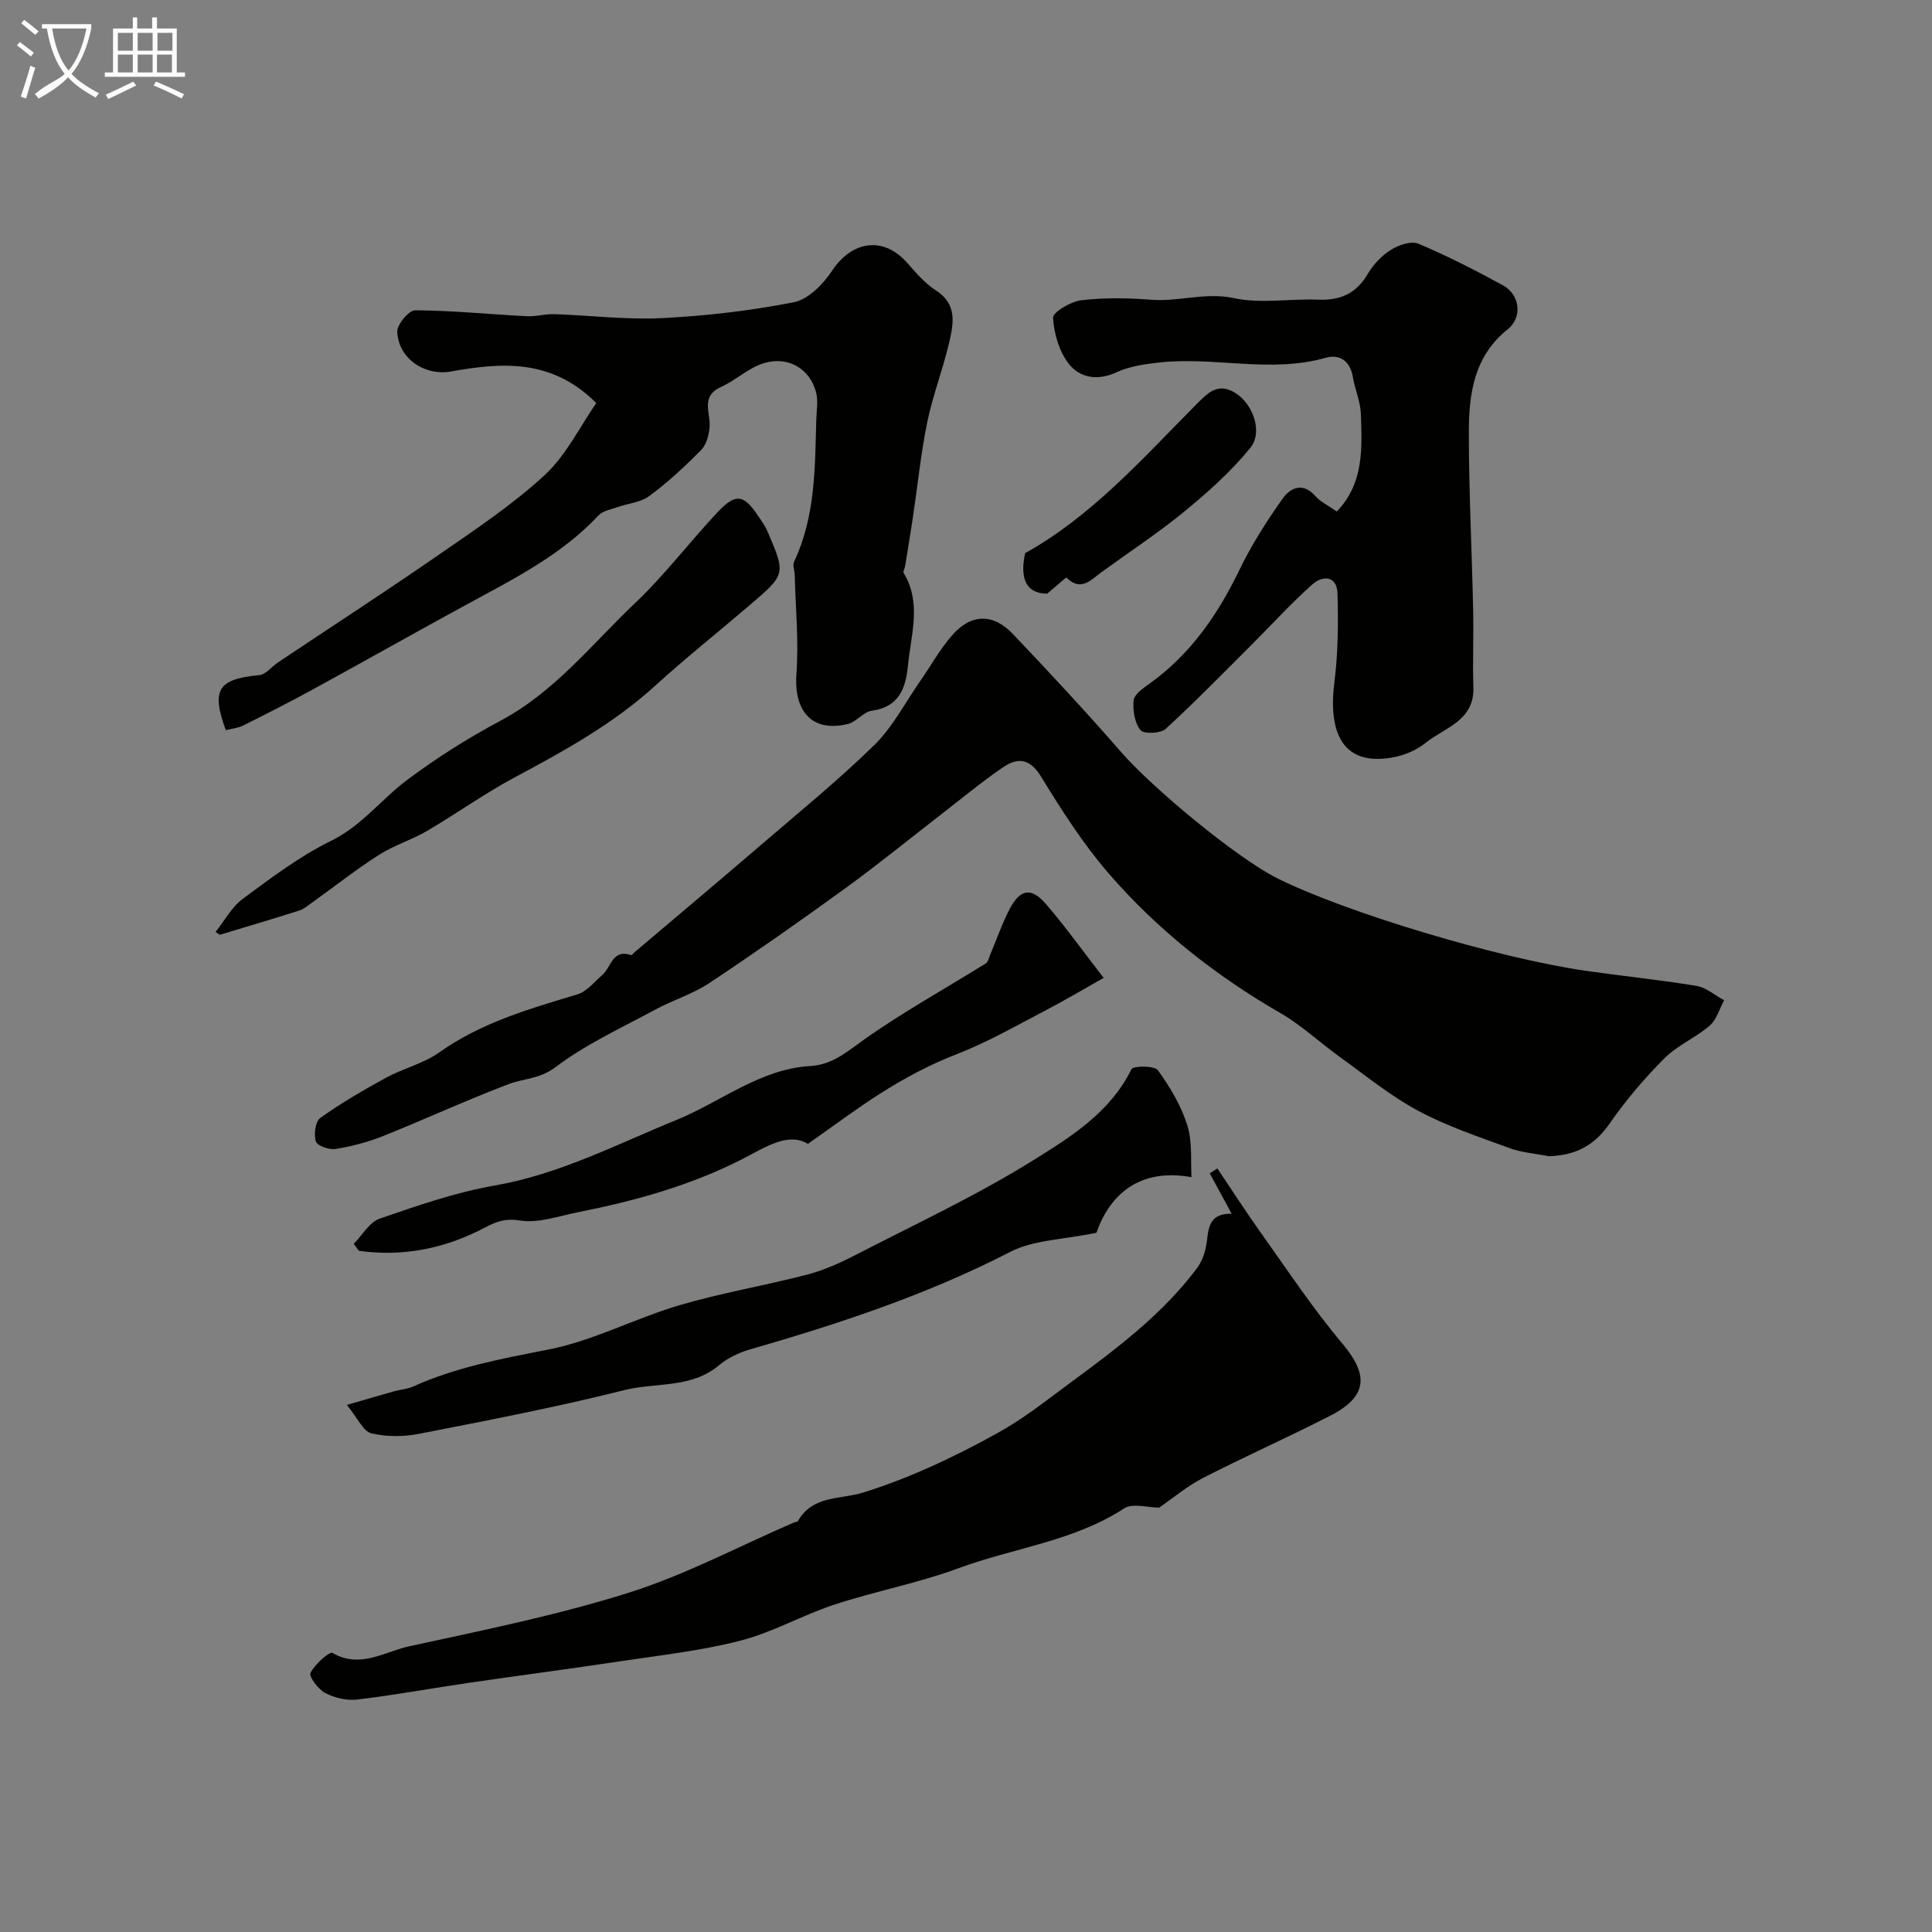
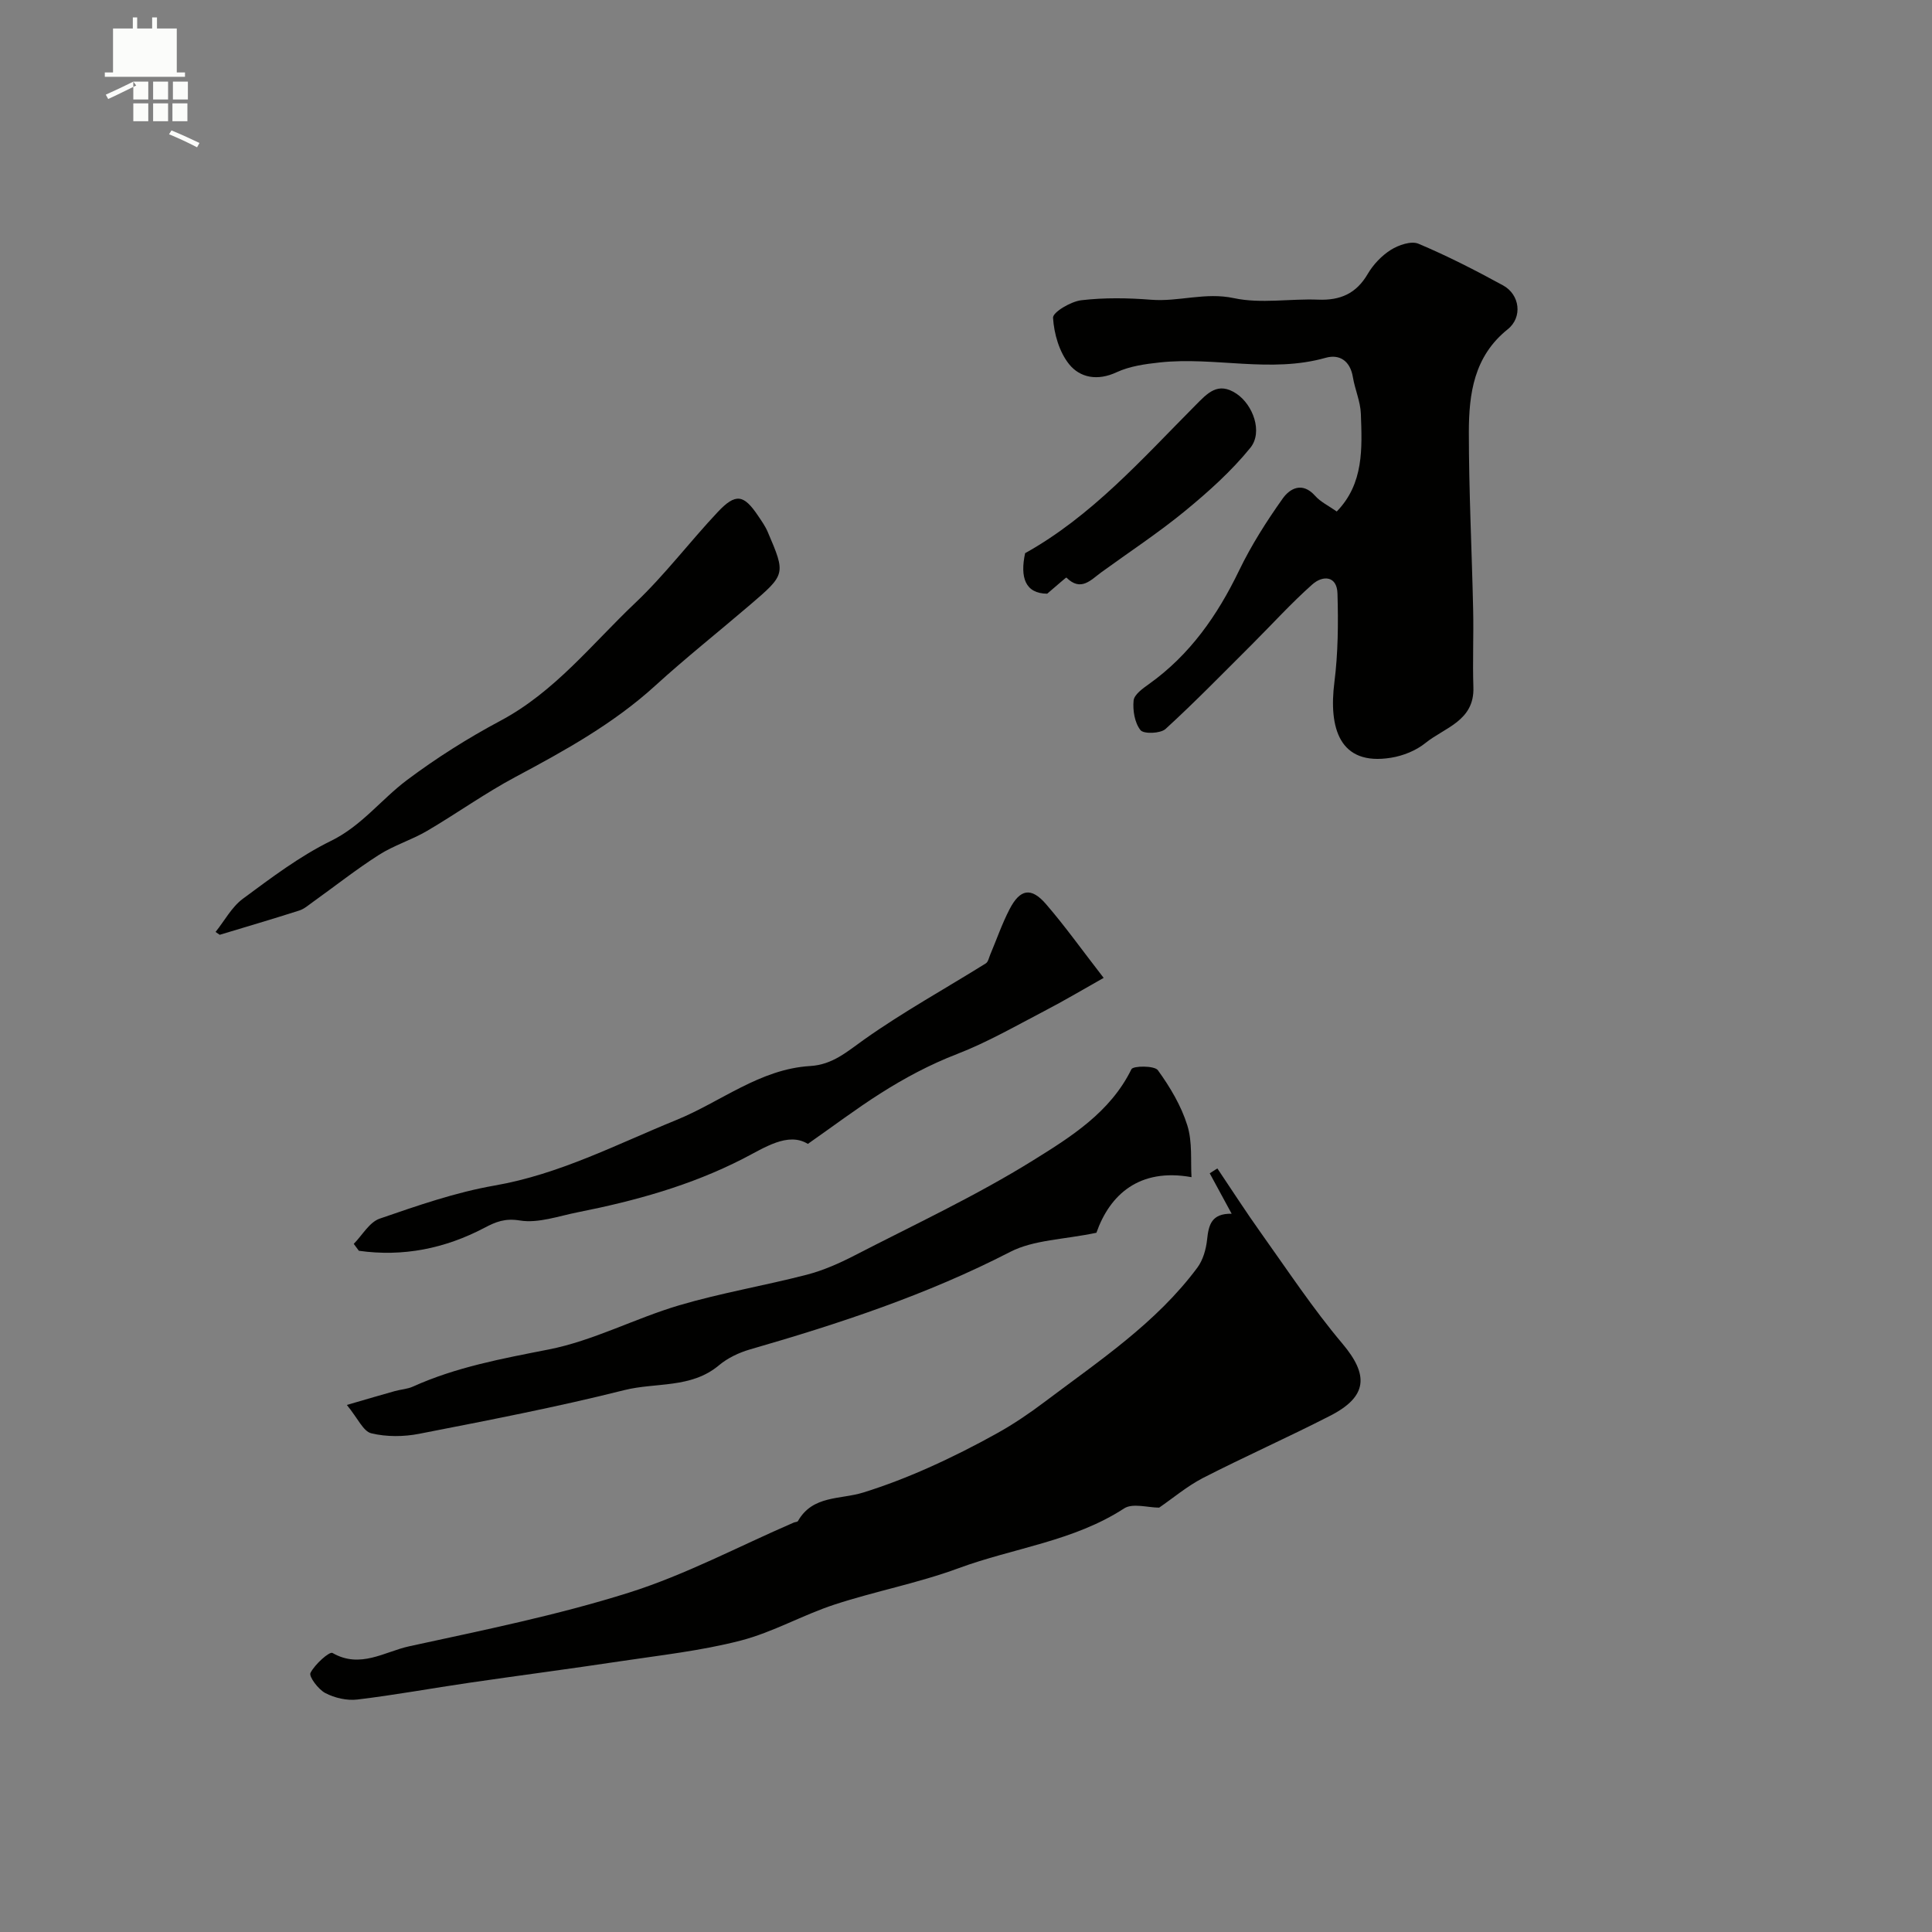
<svg xmlns="http://www.w3.org/2000/svg" enable-background="new 0 0 400 400" viewBox="0 0 400 400">
  <rect x="0" y="0" width="400" height="400" fill="#808080" stroke="none" />
-   <path d="m6.4 11.7c-1-.8-1.9-1.6-2.9-2.3l.6-.7c.9.7 1.9 1.4 2.9 2.2zm-2.1 8.3c.7-2.1 1.4-4.2 2-6.4.2.1.6.3 1 .4-.7 2.3-1.3 4.4-1.9 6.4zm3-12.8c-1.1-.9-2.1-1.7-2.9-2.4l.6-.7c1 .8 2 1.5 3 2.4zm1.4-1.3v-.9h10.2v.9c-.9 4.2-2.3 7.3-4.1 9.4 1.3 1.4 3.2 2.7 5.7 4-.2.2-.4.5-.7.9-2.5-1.4-4.4-2.7-5.7-4.2-1.4 1.5-3.5 3-6.1 4.4 0 0 0 0-.1-.1-.3-.4-.5-.7-.7-.8 2.7-2.3 4.7-2.8 6.2-4.2-1.8-2.2-3-5.3-3.7-9.4zm9.2 0h-7.1c.6 3.8 1.7 6.7 3.4 8.7 1.7-2 2.9-4.8 3.7-8.7z" fill="#fbfcfa" />
-   <path d="m31.6 3.6h.9v2.3h4.1v9.1h1.7v.9h-16.6v-.9h1.7v-9.1h4.1v-2.3h.9v2.3h3.1v-2.3zm-4 13.3.6.8c-1.9.9-3.8 1.9-5.8 2.8-.2-.3-.3-.6-.5-.9 2-.9 3.9-1.8 5.7-2.7zm-3.2-10.1v3.7h3.1v-3.7zm0 4.5v3.7h3.1v-3.7zm4.1-4.5v3.7h3.1v-3.7zm0 4.5v3.7h3.1v-3.7zm9.1 9.1c-2.1-1.1-4.1-2-5.8-2.7l.5-.8c2.2.9 4.1 1.8 5.8 2.6zm-1.9-13.6h-3.1v3.7h3.1zm-3.2 4.5v3.7h3.1v-3.7z" fill="#fbfcfa" />
+   <path d="m31.6 3.6h.9v2.3h4.1v9.1h1.7v.9h-16.6v-.9h1.7v-9.1h4.1v-2.3h.9v2.3h3.1v-2.3zm-4 13.3.6.8c-1.9.9-3.8 1.9-5.8 2.8-.2-.3-.3-.6-.5-.9 2-.9 3.9-1.8 5.7-2.7zv3.7h3.1v-3.7zm0 4.5v3.7h3.1v-3.7zm4.1-4.5v3.7h3.1v-3.7zm0 4.5v3.7h3.1v-3.7zm9.1 9.1c-2.1-1.1-4.1-2-5.8-2.7l.5-.8c2.2.9 4.1 1.8 5.8 2.6zm-1.9-13.6h-3.1v3.7h3.1zm-3.2 4.5v3.7h3.1v-3.7z" fill="#fbfcfa" />
  <g fill="#010100">
-     <path d="m320.63 239.38c-2.71-.54-5.55-.74-8.11-1.68-6.4-2.35-12.95-4.53-18.93-7.74-5.76-3.09-10.91-7.33-16.25-11.17-4.11-2.95-7.85-6.51-12.21-9.02-13.45-7.77-25.51-17.27-35.63-28.98-5.3-6.14-9.73-13.09-13.98-20.03-2.37-3.87-4.93-3.92-7.95-1.84-4.3 2.95-8.34 6.3-12.47 9.5-6.72 5.2-13.31 10.57-20.19 15.56-9.23 6.7-18.58 13.26-28.08 19.57-3.44 2.28-7.55 3.52-11.21 5.5-6.99 3.78-14.34 7.15-20.62 11.9-3.27 2.47-6.58 2.31-9.79 3.54-8.73 3.32-17.23 7.25-25.9 10.72-3.13 1.25-6.47 2.13-9.8 2.67-1.33.22-3.81-.64-4.11-1.55-.47-1.42-.12-4.13.91-4.87 4.33-3.09 8.96-5.79 13.64-8.34 3.54-1.93 7.69-2.9 10.93-5.19 8.71-6.19 18.66-9.05 28.66-12.05 1.95-.59 3.5-2.59 5.16-4.02 1.84-1.58 2.07-5.44 5.95-4.12.16.06.5-.39.75-.61 8.77-7.44 17.58-14.83 26.3-22.32 7.87-6.76 15.93-13.33 23.33-20.57 3.78-3.7 6.31-8.67 9.39-13.09 2.24-3.21 4.15-6.7 6.71-9.63 3.95-4.51 8.51-4.56 12.63-.21 7.54 7.97 15.04 15.98 22.23 24.26 6.57 7.57 24 22.03 32.48 26.28 14.05 7.03 45.7 16.55 63.96 19.16 7.6 1.09 15.25 1.86 22.82 3.11 2.01.33 3.81 1.95 5.71 2.97-.97 1.78-1.55 4.02-2.99 5.26-2.92 2.51-6.7 4.08-9.39 6.78-4.16 4.18-8.04 8.74-11.39 13.58-3.18 4.58-7.16 6.52-12.56 6.67z" />
-     <path d="m46.75 151.17c-3.08-8.41-1.58-10.58 6.91-11.39 1.39-.13 2.62-1.79 3.96-2.68 10.98-7.34 22.06-14.52 32.92-22.03 7.61-5.27 15.42-10.43 22.19-16.67 4.52-4.16 7.37-10.14 10.72-14.95-9.22-9.24-19.59-8.41-30.07-6.54-5.38.96-10.88-2.59-11.13-8.2-.07-1.51 2.4-4.48 3.7-4.47 7.7.05 15.4.83 23.11 1.23 1.88.1 3.79-.49 5.67-.43 7.45.25 14.92 1.19 22.33.82 9.15-.46 18.33-1.52 27.3-3.29 2.99-.59 6.08-3.74 7.91-6.51 4.1-6.22 10.6-7.19 15.46-1.74 1.85 2.08 3.71 4.31 6.02 5.79 4.5 2.88 3.67 6.92 2.76 10.83-1.28 5.52-3.38 10.86-4.52 16.4-1.34 6.53-2 13.21-2.99 19.81-.5 3.37-1.07 6.72-1.61 10.08-.08.48-.48 1.1-.3 1.39 3.78 6.24 1.51 12.76.89 19.17-.45 4.67-1.81 8.57-7.48 9.36-1.75.24-3.2 2.32-4.99 2.75-7.33 1.77-11.19-2.58-10.62-10.39.5-6.77-.18-13.64-.35-20.46-.02-.93-.48-2.03-.13-2.76 4.42-9.36 4.31-19.4 4.59-29.38.05-1.91.43-3.94-.05-5.73-1.32-4.87-5.77-7.53-10.83-5.98-3.15.96-5.76 3.52-8.83 4.91-4.33 1.96-2.15 5.34-2.37 8.3-.13 1.65-.67 3.66-1.77 4.77-3.35 3.4-6.88 6.68-10.71 9.51-1.81 1.34-4.45 1.54-6.69 2.33-1.33.47-2.96.75-3.84 1.7-7.67 8.18-17.49 13.11-27.13 18.35-10.72 5.83-21.35 11.84-32.06 17.7-4.74 2.59-9.56 5.04-14.4 7.45-1.1.54-2.41.65-3.57.95z" />
    <path d="m239.99 312.14c-2.33 0-5.48-.99-7.25.16-10.5 6.83-22.9 8.18-34.28 12.38-8.34 3.08-17.19 4.75-25.66 7.52-6.6 2.16-12.78 5.74-19.47 7.47-8.18 2.11-16.67 3.04-25.06 4.3-10.34 1.56-20.71 2.91-31.06 4.42-7.75 1.13-15.46 2.55-23.23 3.48-2.16.26-4.69-.33-6.63-1.34-1.45-.76-3.44-3.42-3.07-4.17.9-1.79 3.93-4.49 4.56-4.13 5.75 3.31 10.78-.27 15.87-1.38 15.25-3.32 30.62-6.42 45.47-11.1 11.74-3.7 22.78-9.6 34.14-14.51.3-.13.78-.12.9-.34 3.05-5.36 8.77-4.41 13.51-5.89 4.59-1.43 9.11-3.18 13.51-5.14 4.87-2.17 9.65-4.59 14.31-7.19 3.4-1.9 6.66-4.12 9.78-6.47 11.22-8.46 23.04-16.28 31.57-27.76 1.18-1.59 1.81-3.83 2.02-5.84.32-2.99.88-5.39 5.08-5.32-1.69-3.11-3.11-5.74-4.54-8.37.53-.34 1.05-.68 1.58-1.01 3.01 4.47 5.92 9.01 9.05 13.39 5.5 7.71 10.74 15.65 16.83 22.87 5.49 6.51 5.26 10.97-2.55 14.96-8.72 4.47-17.69 8.45-26.41 12.92-3.24 1.7-6.1 4.12-8.97 6.09z" />
    <path d="m276.76 105.9c5.63-5.79 5.25-13.09 4.99-20.25-.09-2.54-1.23-5.02-1.65-7.57-.55-3.35-2.75-4.82-5.64-4-11.41 3.23-22.94-.27-34.35.96-3.03.33-6.22.77-8.93 2.03-3.91 1.83-7.55 1.16-9.82-1.65-2.05-2.54-3.14-6.32-3.34-9.63-.07-1.14 3.68-3.38 5.87-3.63 4.76-.56 9.66-.48 14.46-.1 5.71.45 11.19-1.61 17.13-.33 5.57 1.19 11.61.08 17.43.31 4.57.18 7.88-1.24 10.26-5.32 1.14-1.95 2.89-3.79 4.79-4.99 1.6-1 4.21-1.9 5.71-1.27 5.99 2.52 11.8 5.5 17.51 8.62 3.49 1.9 4.11 6.59.97 9.1-6.99 5.6-8.03 13.33-8.04 21.27 0 12.26.62 24.51.89 36.77.12 5.36-.13 10.72.05 16.07.24 6.98-5.98 8.34-9.94 11.55-1.94 1.57-4.62 2.64-7.1 3.04-10.79 1.76-12.92-6.3-11.74-15.62.77-6.06.82-12.27.64-18.39-.11-3.71-3.07-3.78-5.21-1.87-4.35 3.86-8.27 8.19-12.39 12.31-5.95 5.92-11.8 11.95-17.99 17.61-1.05.96-4.52 1.08-5.19.25-1.21-1.52-1.63-4.09-1.43-6.13.12-1.23 1.88-2.49 3.15-3.39 8.5-6.06 14.2-14.22 18.69-23.53 2.52-5.22 5.68-10.19 9.04-14.92 1.47-2.07 4.04-3.51 6.67-.58 1.14 1.3 2.85 2.11 4.51 3.28z" />
    <path d="m71.81 290.88c4.41-1.28 7.17-2.1 9.94-2.87 1.24-.35 2.59-.41 3.74-.93 8.97-4.05 18.46-5.79 28.08-7.68 9.25-1.81 17.91-6.45 27.04-9.15 8.67-2.56 17.64-4.06 26.41-6.33 3.39-.88 6.68-2.33 9.81-3.94 12.48-6.44 25.27-12.4 37.16-19.8 7.73-4.81 15.89-9.9 20.26-18.81.36-.73 4.77-.76 5.47.2 2.52 3.48 4.83 7.35 6.1 11.42 1.09 3.48.66 7.43.87 10.73-10.83-1.96-16.93 3.65-19.69 11.51-6.81 1.43-12.97 1.45-17.85 3.96-17.21 8.87-35.38 14.86-53.86 20.19-2.28.66-4.63 1.77-6.44 3.29-5.76 4.84-13.08 3.5-19.6 5.14-14.02 3.53-28.25 6.26-42.45 9.04-3.21.63-6.77.66-9.92-.1-1.67-.39-2.78-3.08-5.07-5.87z" />
    <path d="m228.5 202.46c-4.18 2.35-8.17 4.73-12.29 6.87-5.95 3.1-11.82 6.48-18.05 8.89-5.64 2.18-10.88 4.98-15.91 8.18-4.93 3.13-9.6 6.66-14.99 10.43-4.15-2.54-8.99.81-13.48 3.1-10.83 5.54-22.33 8.71-34.13 11.05-4 .79-8.2 2.33-12.01 1.71-3.07-.5-4.96.26-7.31 1.5-8.21 4.32-16.88 6.06-26.03 4.77-.35-.48-.7-.95-1.06-1.43 1.77-1.79 3.23-4.48 5.36-5.22 7.81-2.69 15.72-5.45 23.82-6.86 13.42-2.34 25.2-8.51 37.57-13.55 9.23-3.75 17.33-10.57 27.75-11.19 4.66-.28 7.63-2.98 11.19-5.5 8.06-5.71 16.77-10.51 25.17-15.75.49-.3.65-1.18.91-1.8 1.33-3.14 2.44-6.39 4-9.4 2.18-4.22 4.48-4.63 7.55-1.08 3.95 4.57 7.47 9.52 11.94 15.28z" />
    <path d="m44.63 192.95c1.86-2.32 3.34-5.16 5.65-6.87 5.85-4.32 11.75-8.8 18.24-11.98 6.35-3.11 10.38-8.57 15.72-12.58 6.1-4.58 12.63-8.7 19.36-12.29 11.26-5.99 18.96-15.91 27.92-24.4 6.14-5.82 11.28-12.66 17.1-18.84 3.7-3.93 5.37-3.62 8.34.81.72 1.07 1.49 2.15 1.99 3.33 3.74 8.74 3.73 8.77-3.64 15.08-6.54 5.6-13.29 10.96-19.65 16.75-8.65 7.88-18.72 13.44-28.94 18.9-6.3 3.36-12.15 7.56-18.32 11.18-3.19 1.87-6.84 2.97-9.94 4.95-4.7 3-9.09 6.47-13.63 9.72-.93.66-1.84 1.48-2.89 1.81-5.46 1.75-10.96 3.36-16.45 5.02-.3-.21-.58-.4-.86-.59z" />
    <path d="m216.81 122.92c-4.56-.04-5.65-3.38-4.57-8.39 13.77-7.67 24.19-19.47 35.21-30.56 2.53-2.54 4.68-5.05 8.56-2.45 3.4 2.28 5.5 7.92 2.87 11.18-3.93 4.85-8.7 9.12-13.54 13.1-5.52 4.53-11.52 8.47-17.3 12.67-2.2 1.6-4.25 4.1-7.25 1.11-.08-.07-1.92 1.61-3.98 3.34z" />
  </g>
</svg>